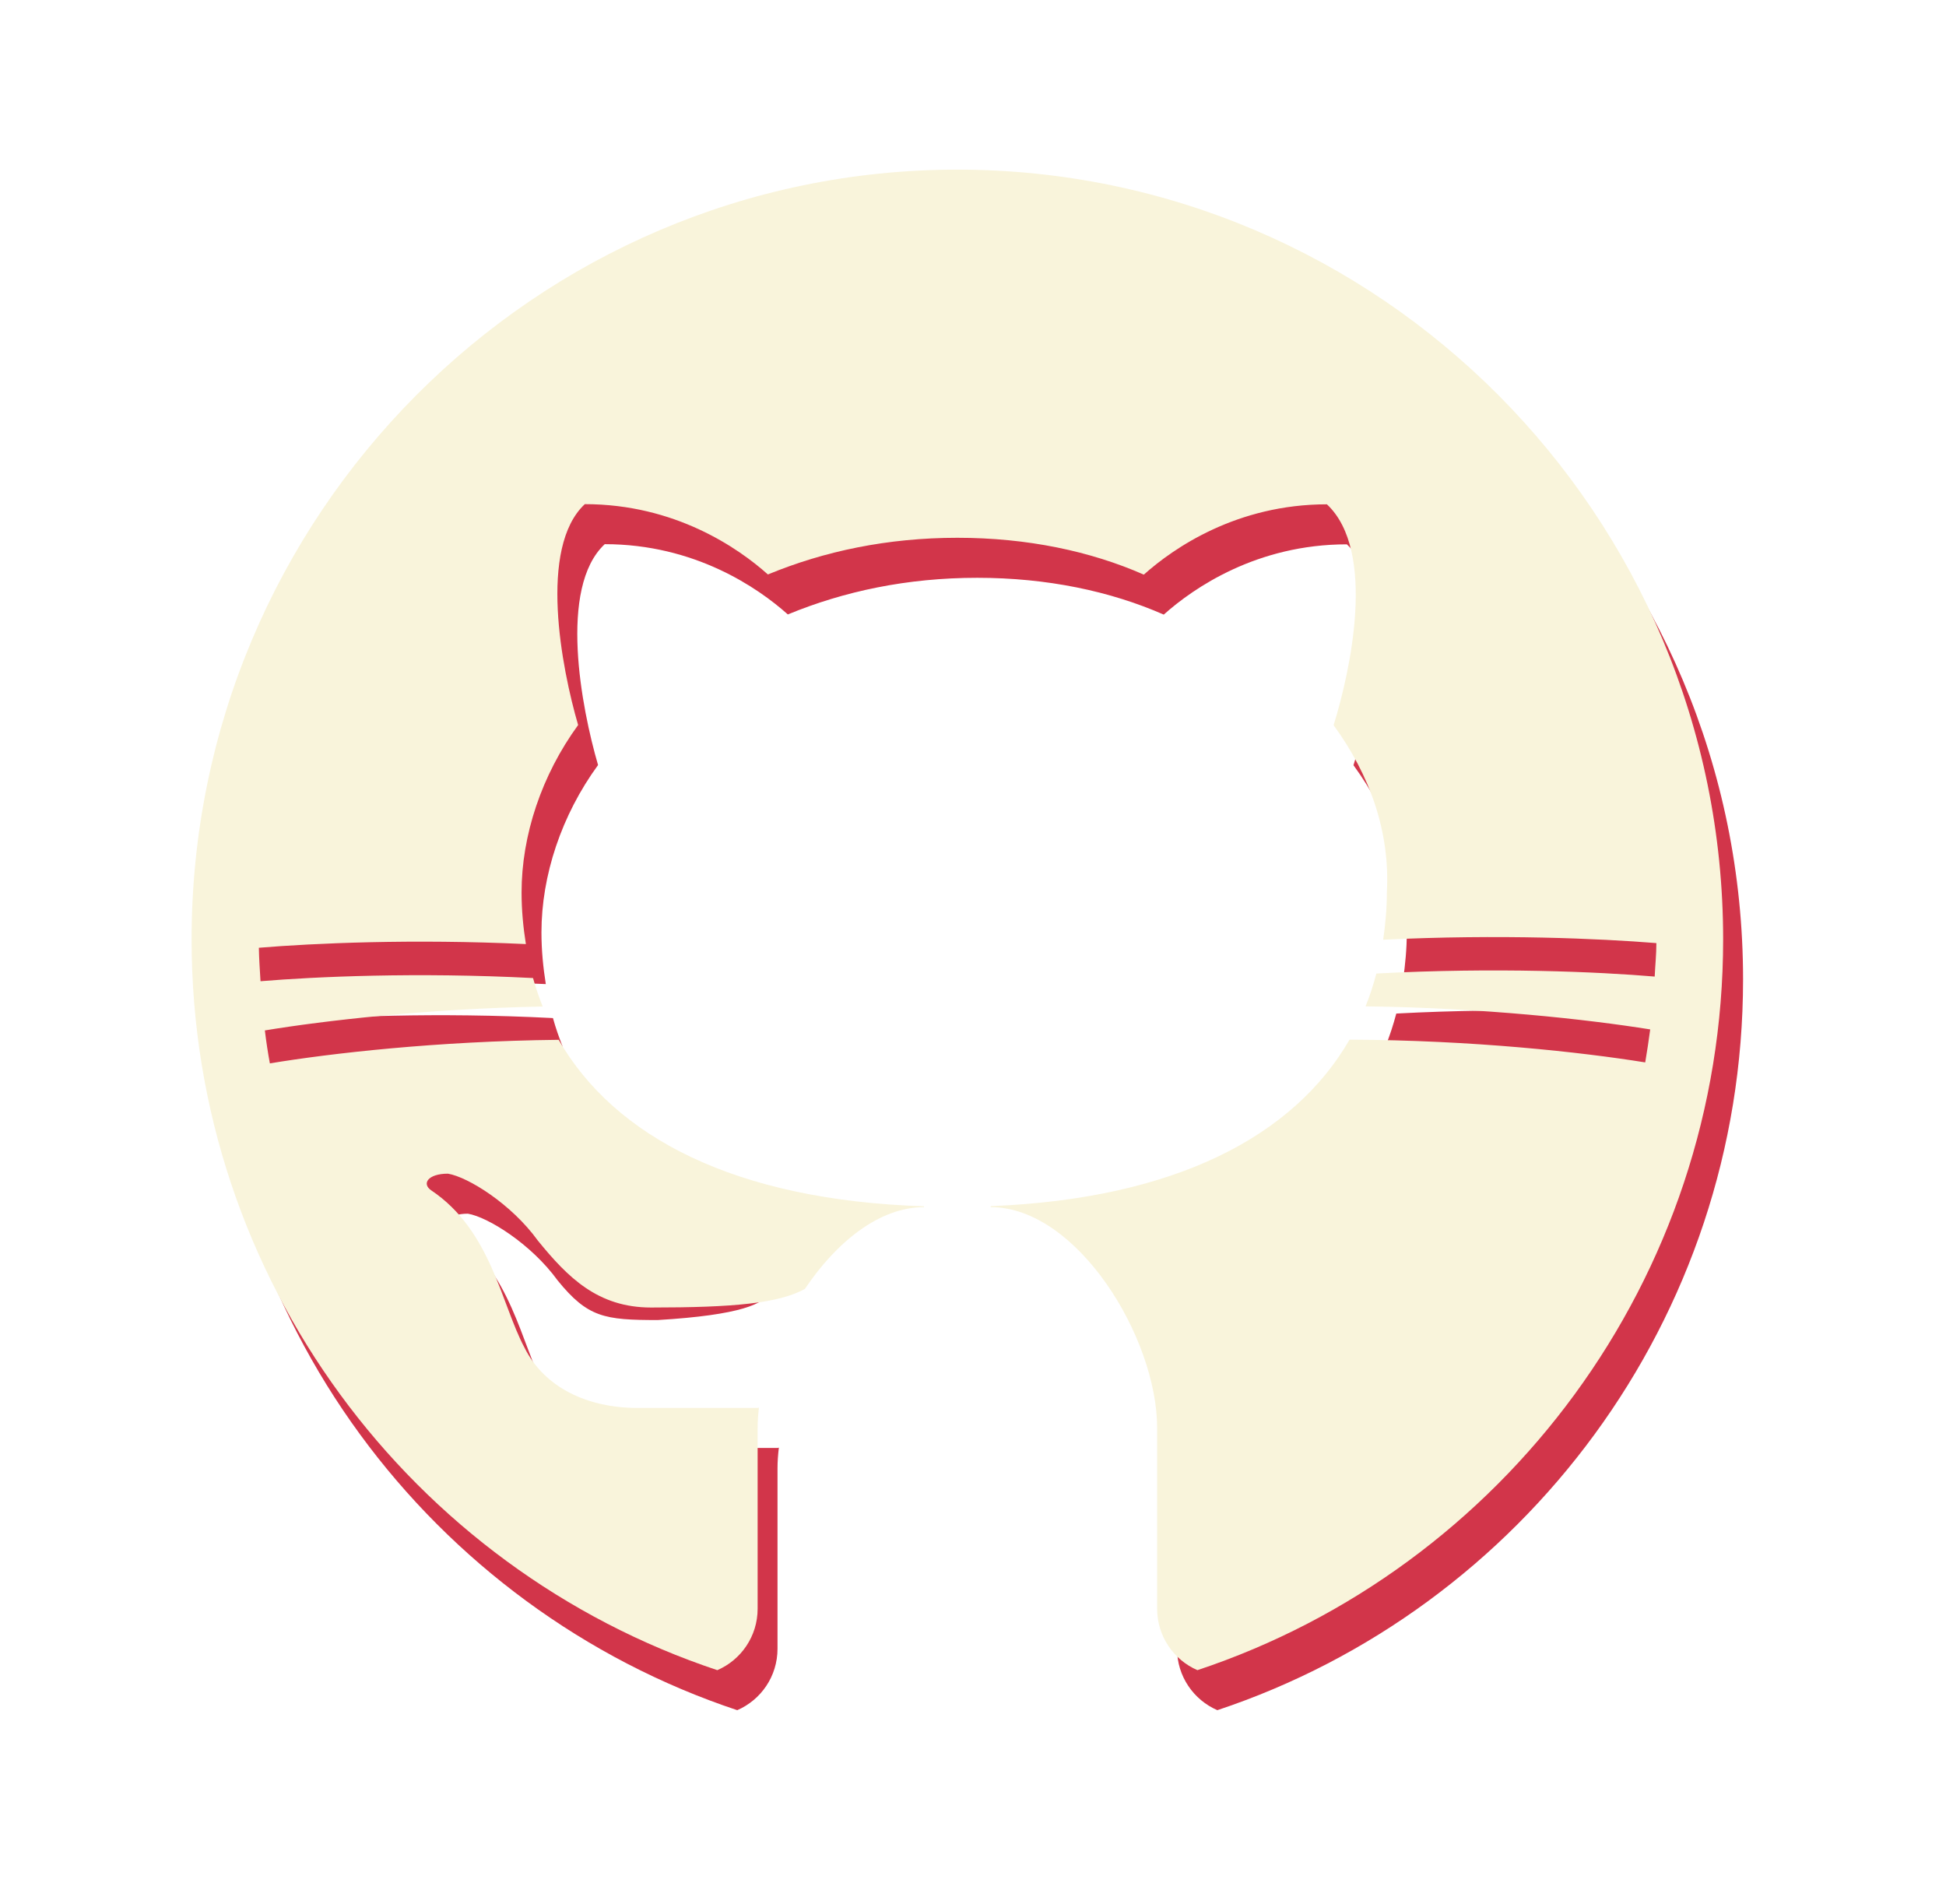
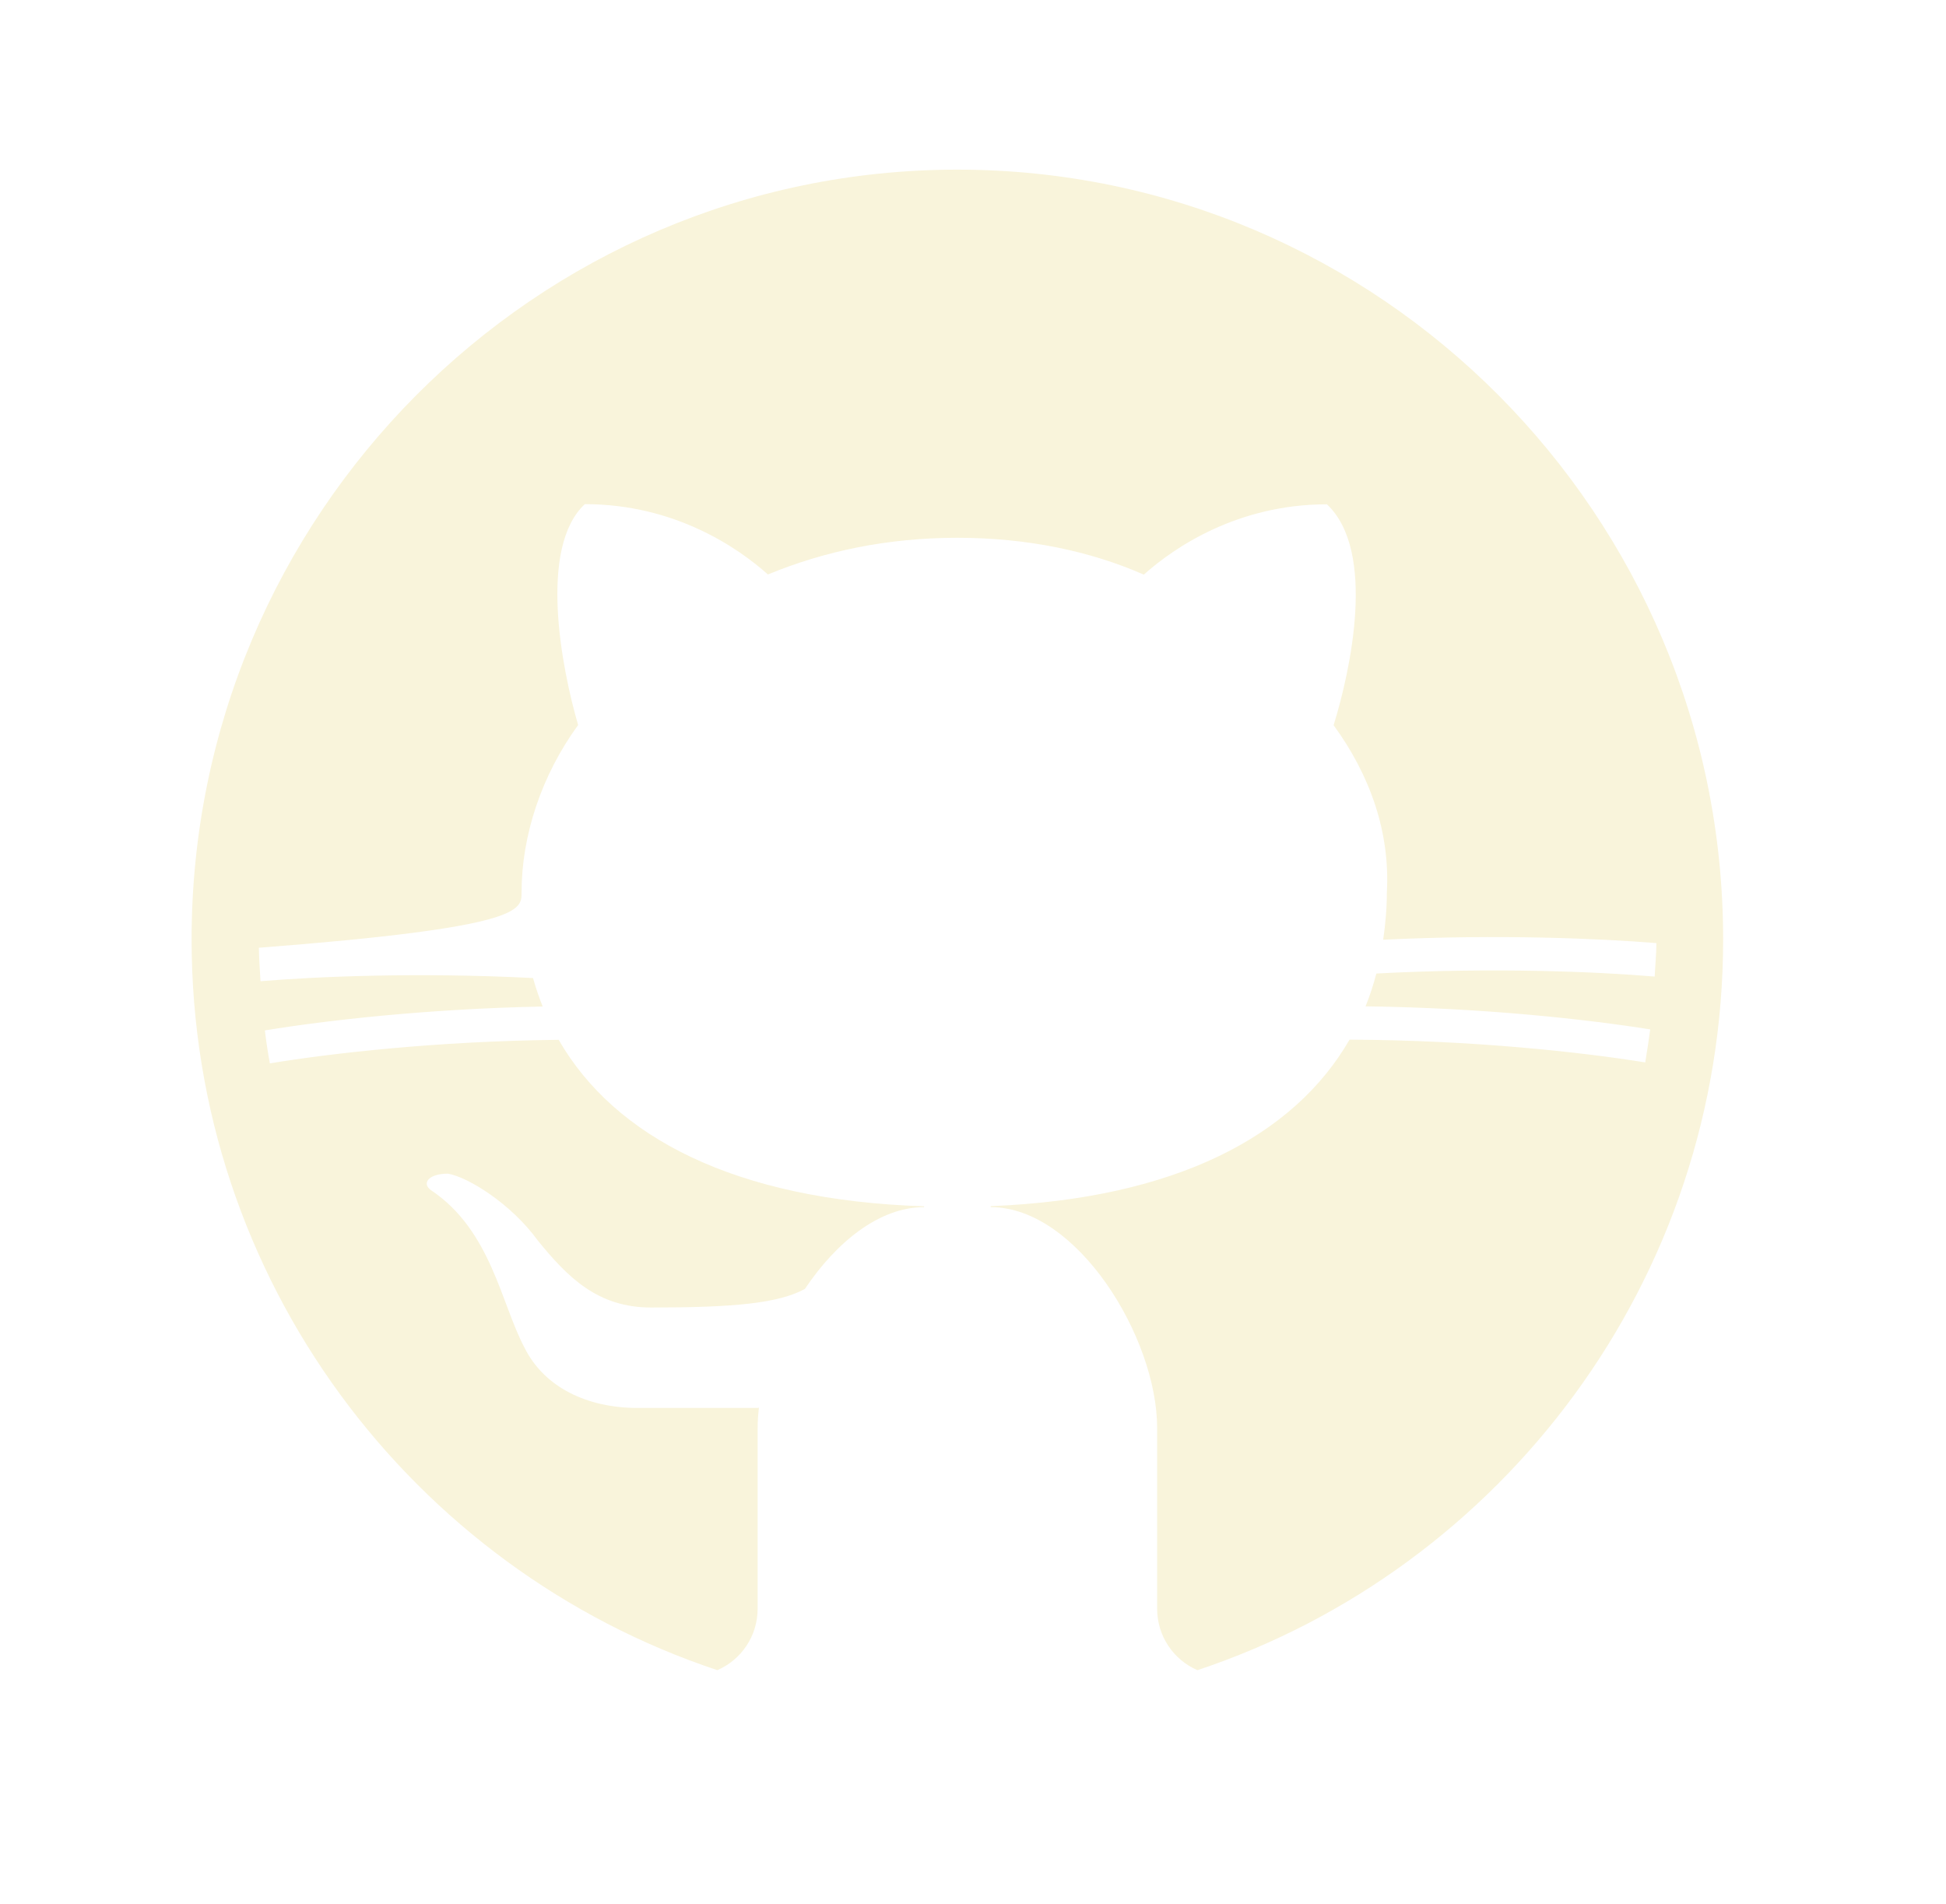
<svg xmlns="http://www.w3.org/2000/svg" width="46" height="45" viewBox="0 0 46 45" fill="none">
  <g filter="url(#filter0_d_7_1571)">
-     <path d="M17.427 36.548C17.986 36.306 18.379 35.749 18.379 35.096V30.824C18.379 30.67 18.391 30.508 18.411 30.342C18.399 30.346 18.391 30.346 18.379 30.35C18.379 30.35 16.018 30.35 15.546 30.35C14.365 30.35 13.342 29.875 12.87 28.926C12.319 27.897 12.083 26.157 10.666 25.207C10.43 25.049 10.588 24.812 11.06 24.812C11.532 24.891 12.555 25.524 13.185 26.394C13.893 27.264 14.287 27.326 15.546 27.326C19.497 27.09 17.75 26.247 18.379 25.907C19.115 24.808 18.434 25.579 19.497 25.579L18.379 25.154C13.917 25.012 15.003 23.95 13.677 21.648C10.792 21.679 8.282 21.968 6.849 22.205C6.802 21.948 6.763 21.687 6.731 21.426C8.144 21.193 10.544 20.916 13.299 20.86C13.213 20.643 13.134 20.417 13.071 20.188C10.308 20.046 7.924 20.156 6.629 20.263C6.613 20.002 6.594 19.737 6.59 19.472C7.888 19.365 10.206 19.258 12.902 19.385C12.839 18.989 12.799 18.586 12.799 18.163C12.799 16.818 13.271 15.394 14.137 14.207C13.744 12.862 13.193 10.014 14.295 8.986C16.419 8.986 17.915 10.014 18.623 10.647C19.953 10.098 21.448 9.781 23.101 9.781C24.754 9.781 26.249 10.098 27.509 10.651C28.217 10.018 29.712 8.99 31.837 8.99C33.018 10.098 32.388 12.945 31.994 14.211C32.86 15.398 33.332 16.743 33.254 18.167C33.254 18.55 33.218 18.918 33.167 19.282C35.922 19.148 38.302 19.255 39.625 19.361C39.625 19.626 39.597 19.887 39.585 20.152C38.271 20.042 35.827 19.931 33.006 20.081C32.935 20.346 32.852 20.607 32.75 20.856C35.54 20.892 37.995 21.165 39.479 21.402C39.444 21.663 39.404 21.924 39.361 22.181C37.858 21.94 35.292 21.655 32.372 21.644C31.058 23.922 30.074 24.98 25.702 25.154H27.121C29.167 25.154 27.823 28.688 27.823 30.824V35.096C27.823 35.749 28.217 36.306 28.776 36.548C35.985 34.151 41.203 27.316 41.203 19.274C41.203 9.243 33.084 1.079 23.101 1.079C13.118 1.079 5 9.243 5 19.274C5 27.316 10.218 34.151 17.427 36.548Z" fill="#D2354A" />
-     <path d="M16.956 35.602C17.515 35.361 17.909 34.803 17.909 34.15V29.878C17.909 29.724 17.92 29.562 17.94 29.396C17.928 29.4 17.92 29.4 17.909 29.404C17.909 29.404 15.547 29.404 15.075 29.404C13.895 29.404 12.872 28.929 12.399 27.98C11.848 26.951 11.612 25.211 10.196 24.262C9.96 24.103 10.117 23.866 10.589 23.866C11.062 23.945 12.085 24.578 12.714 25.448C13.422 26.319 14.131 27.03 15.39 27.03C17.346 27.03 18.396 26.932 19.026 26.591C19.762 25.492 20.781 24.657 21.843 24.657V24.637C17.381 24.495 14.532 23.004 13.206 20.702C10.322 20.733 7.811 21.022 6.379 21.259C6.332 21.002 6.292 20.741 6.261 20.48C7.673 20.247 10.074 19.97 12.828 19.915C12.742 19.697 12.663 19.472 12.6 19.242C9.838 19.1 7.453 19.21 6.158 19.317C6.143 19.056 6.123 18.791 6.119 18.526C7.418 18.419 9.735 18.313 12.431 18.439C12.368 18.044 12.329 17.64 12.329 17.217C12.329 15.872 12.801 14.448 13.666 13.261C13.273 11.917 12.722 9.069 13.824 8.04C15.949 8.04 17.444 9.069 18.152 9.702C19.483 9.152 20.978 8.835 22.631 8.835C24.283 8.835 25.779 9.152 27.038 9.706C27.746 9.073 29.241 8.044 31.366 8.044C32.547 9.152 31.917 12 31.524 13.265C32.389 14.452 32.862 15.797 32.783 17.221C32.783 17.605 32.748 17.973 32.696 18.336C35.451 18.202 37.832 18.309 39.154 18.416C39.154 18.68 39.126 18.942 39.114 19.207C37.8 19.096 35.356 18.985 32.535 19.135C32.464 19.4 32.382 19.661 32.279 19.911C35.069 19.946 37.525 20.219 39.008 20.456C38.973 20.718 38.934 20.979 38.89 21.236C37.387 20.994 34.821 20.71 31.901 20.698C30.587 22.976 27.789 24.459 23.418 24.634V24.657C25.464 24.657 27.353 27.742 27.353 29.878V34.15C27.353 34.803 27.746 35.361 28.305 35.602C35.514 33.205 40.732 26.37 40.732 18.328C40.732 8.297 32.614 0.133 22.631 0.133C12.647 0.133 4.529 8.297 4.529 18.328C4.529 26.37 9.747 33.205 16.956 35.602Z" fill="#F9F4DB" />
+     <path d="M16.956 35.602C17.515 35.361 17.909 34.803 17.909 34.15V29.878C17.909 29.724 17.92 29.562 17.94 29.396C17.928 29.4 17.92 29.4 17.909 29.404C17.909 29.404 15.547 29.404 15.075 29.404C13.895 29.404 12.872 28.929 12.399 27.98C11.848 26.951 11.612 25.211 10.196 24.262C9.96 24.103 10.117 23.866 10.589 23.866C11.062 23.945 12.085 24.578 12.714 25.448C13.422 26.319 14.131 27.03 15.39 27.03C17.346 27.03 18.396 26.932 19.026 26.591C19.762 25.492 20.781 24.657 21.843 24.657V24.637C17.381 24.495 14.532 23.004 13.206 20.702C10.322 20.733 7.811 21.022 6.379 21.259C6.332 21.002 6.292 20.741 6.261 20.48C7.673 20.247 10.074 19.97 12.828 19.915C12.742 19.697 12.663 19.472 12.6 19.242C9.838 19.1 7.453 19.21 6.158 19.317C6.143 19.056 6.123 18.791 6.119 18.526C12.368 18.044 12.329 17.64 12.329 17.217C12.329 15.872 12.801 14.448 13.666 13.261C13.273 11.917 12.722 9.069 13.824 8.04C15.949 8.04 17.444 9.069 18.152 9.702C19.483 9.152 20.978 8.835 22.631 8.835C24.283 8.835 25.779 9.152 27.038 9.706C27.746 9.073 29.241 8.044 31.366 8.044C32.547 9.152 31.917 12 31.524 13.265C32.389 14.452 32.862 15.797 32.783 17.221C32.783 17.605 32.748 17.973 32.696 18.336C35.451 18.202 37.832 18.309 39.154 18.416C39.154 18.68 39.126 18.942 39.114 19.207C37.8 19.096 35.356 18.985 32.535 19.135C32.464 19.4 32.382 19.661 32.279 19.911C35.069 19.946 37.525 20.219 39.008 20.456C38.973 20.718 38.934 20.979 38.89 21.236C37.387 20.994 34.821 20.71 31.901 20.698C30.587 22.976 27.789 24.459 23.418 24.634V24.657C25.464 24.657 27.353 27.742 27.353 29.878V34.15C27.353 34.803 27.746 35.361 28.305 35.602C35.514 33.205 40.732 26.37 40.732 18.328C40.732 8.297 32.614 0.133 22.631 0.133C12.647 0.133 4.529 8.297 4.529 18.328C4.529 26.37 9.747 33.205 16.956 35.602Z" fill="#F9F4DB" />
  </g>
  <defs>
    <filter id="filter0_d_7_1571" x="0.653" y="0.133" width="44.426" height="44.168" filterUnits="userSpaceOnUse" color-interpolation-filters="sRGB">
      <feFlood flood-opacity="0" result="BackgroundImageFix" />
      <feColorMatrix in="SourceAlpha" type="matrix" values="0 0 0 0 0 0 0 0 0 0 0 0 0 0 0 0 0 0 127 0" result="hardAlpha" />
      <feOffset dy="3.877" />
      <feGaussianBlur stdDeviation="1.938" />
      <feComposite in2="hardAlpha" operator="out" />
      <feColorMatrix type="matrix" values="0 0 0 0 0 0 0 0 0 0 0 0 0 0 0 0 0 0 0.25 0" />
      <feBlend mode="normal" in2="BackgroundImageFix" result="effect1_dropShadow_7_1571" />
      <feBlend mode="normal" in="SourceGraphic" in2="effect1_dropShadow_7_1571" result="shape" />
    </filter>
  </defs>
</svg>